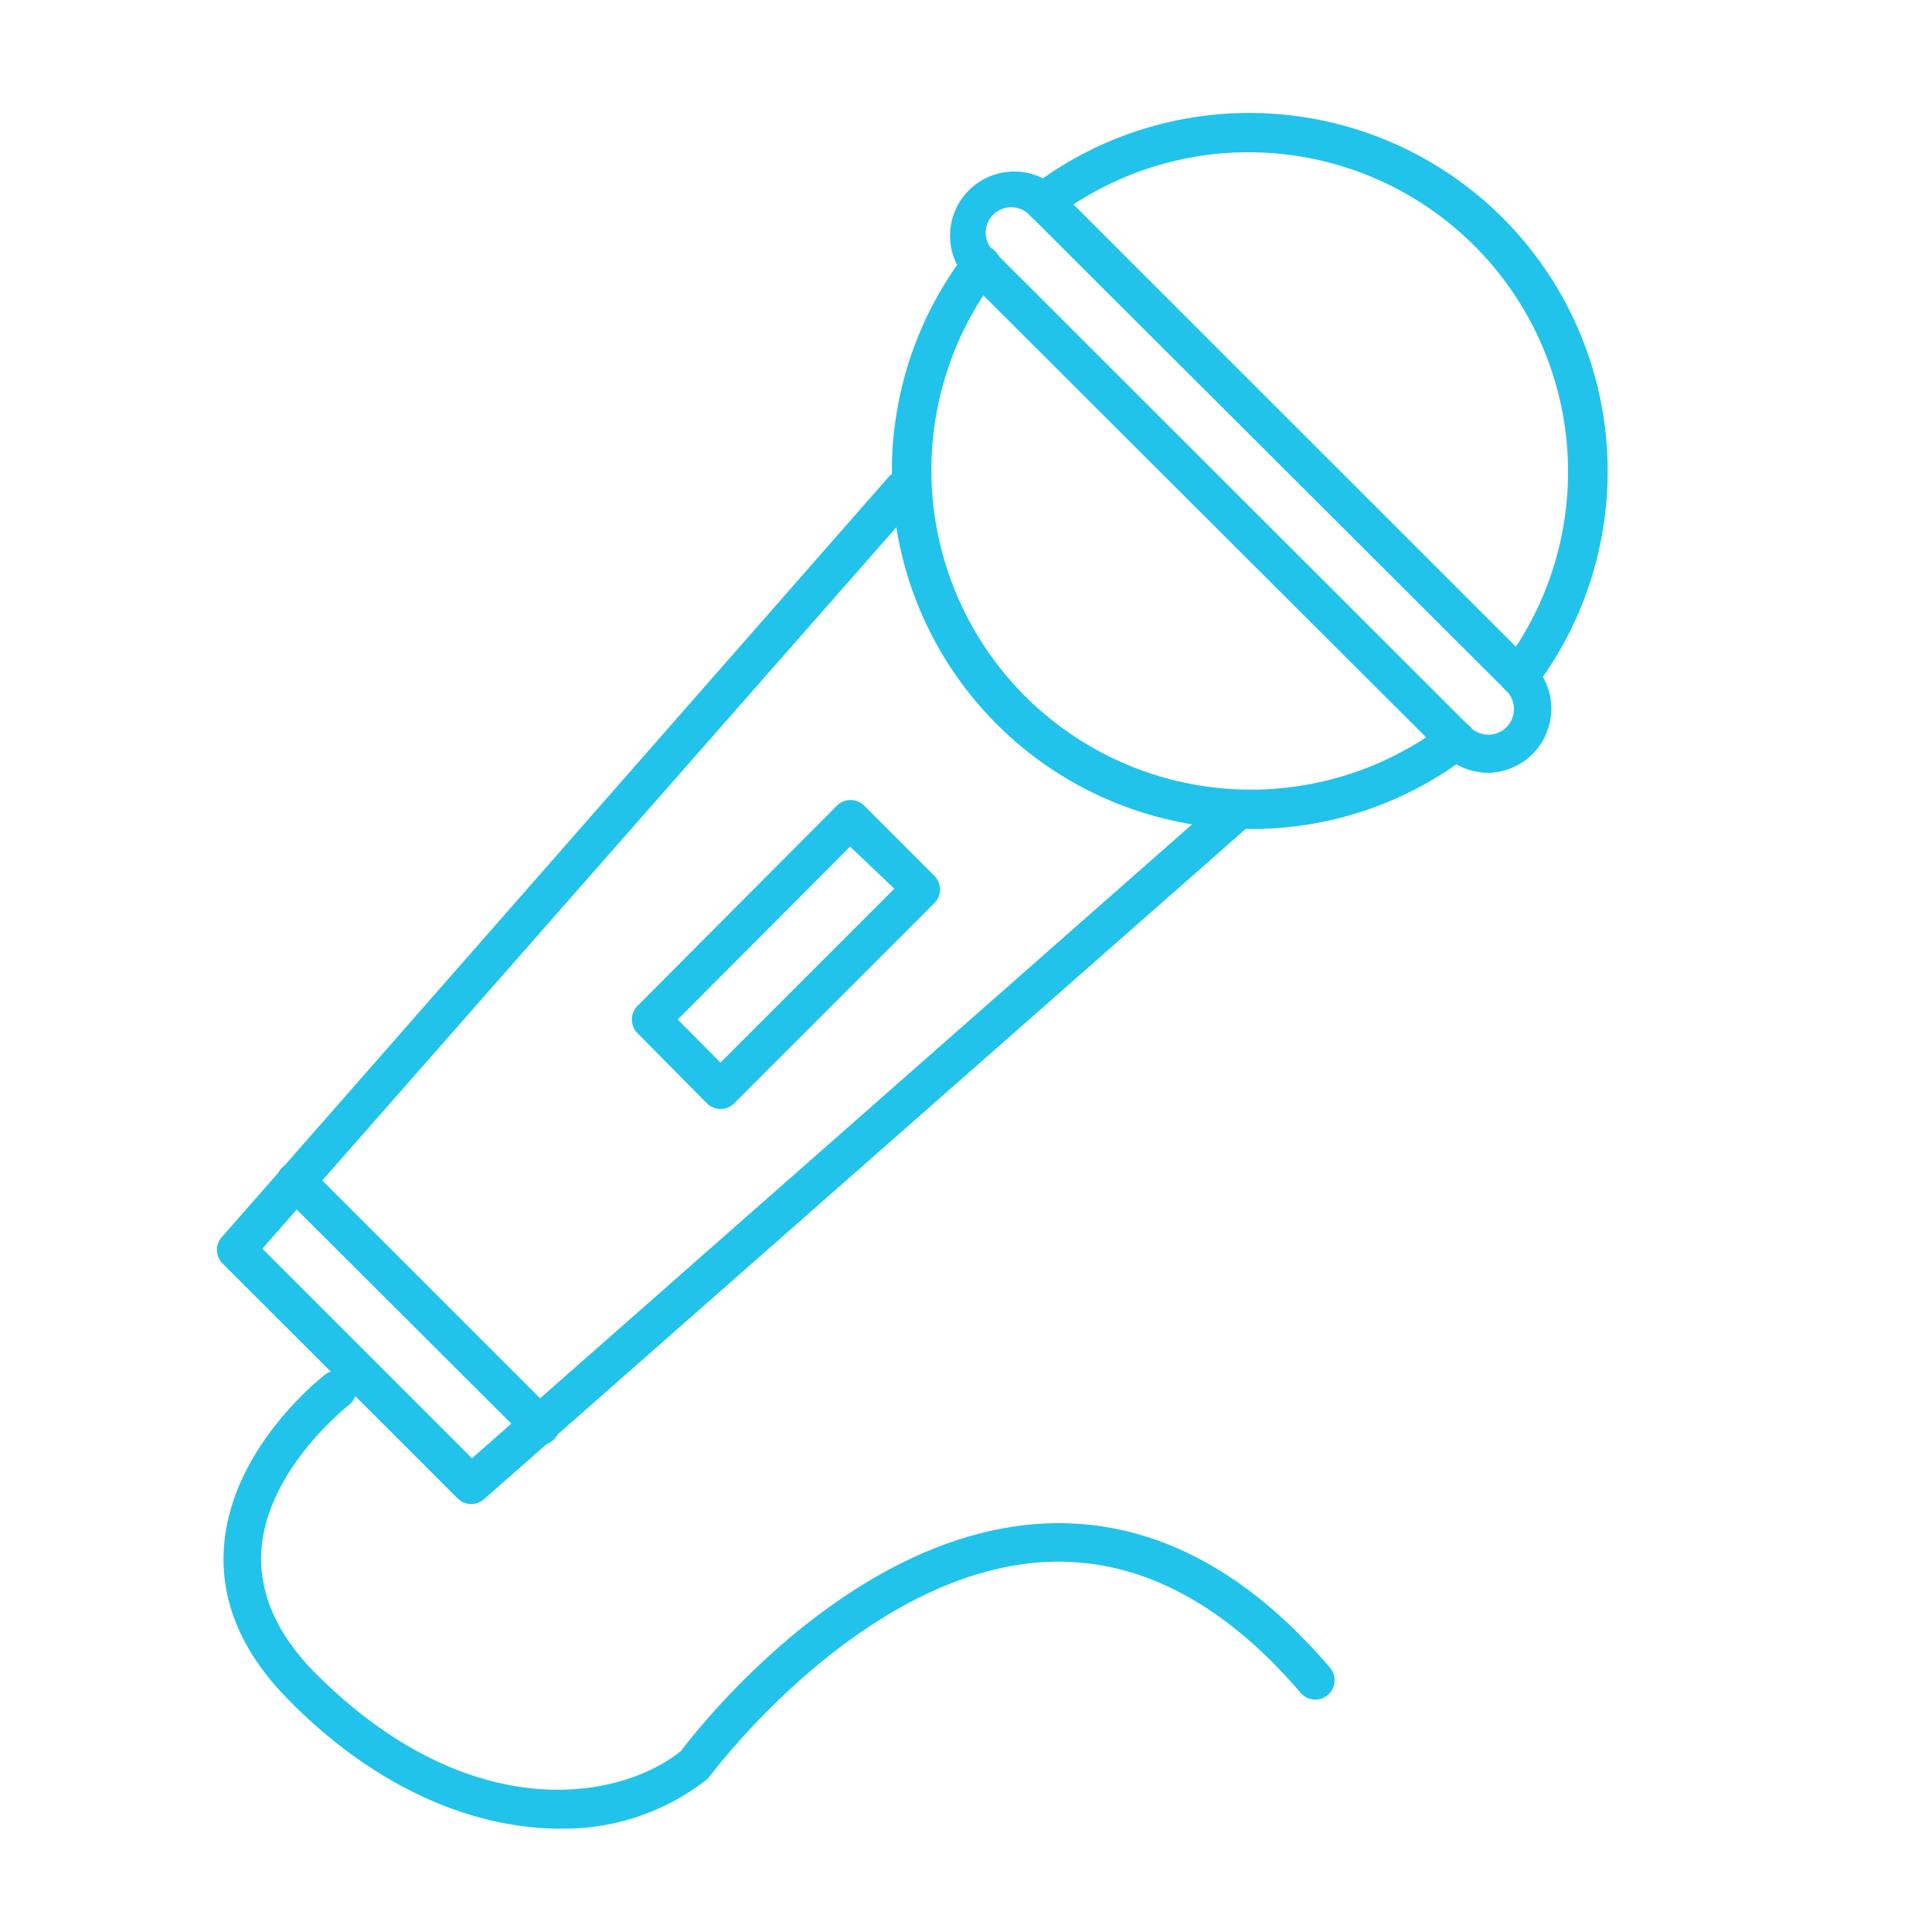
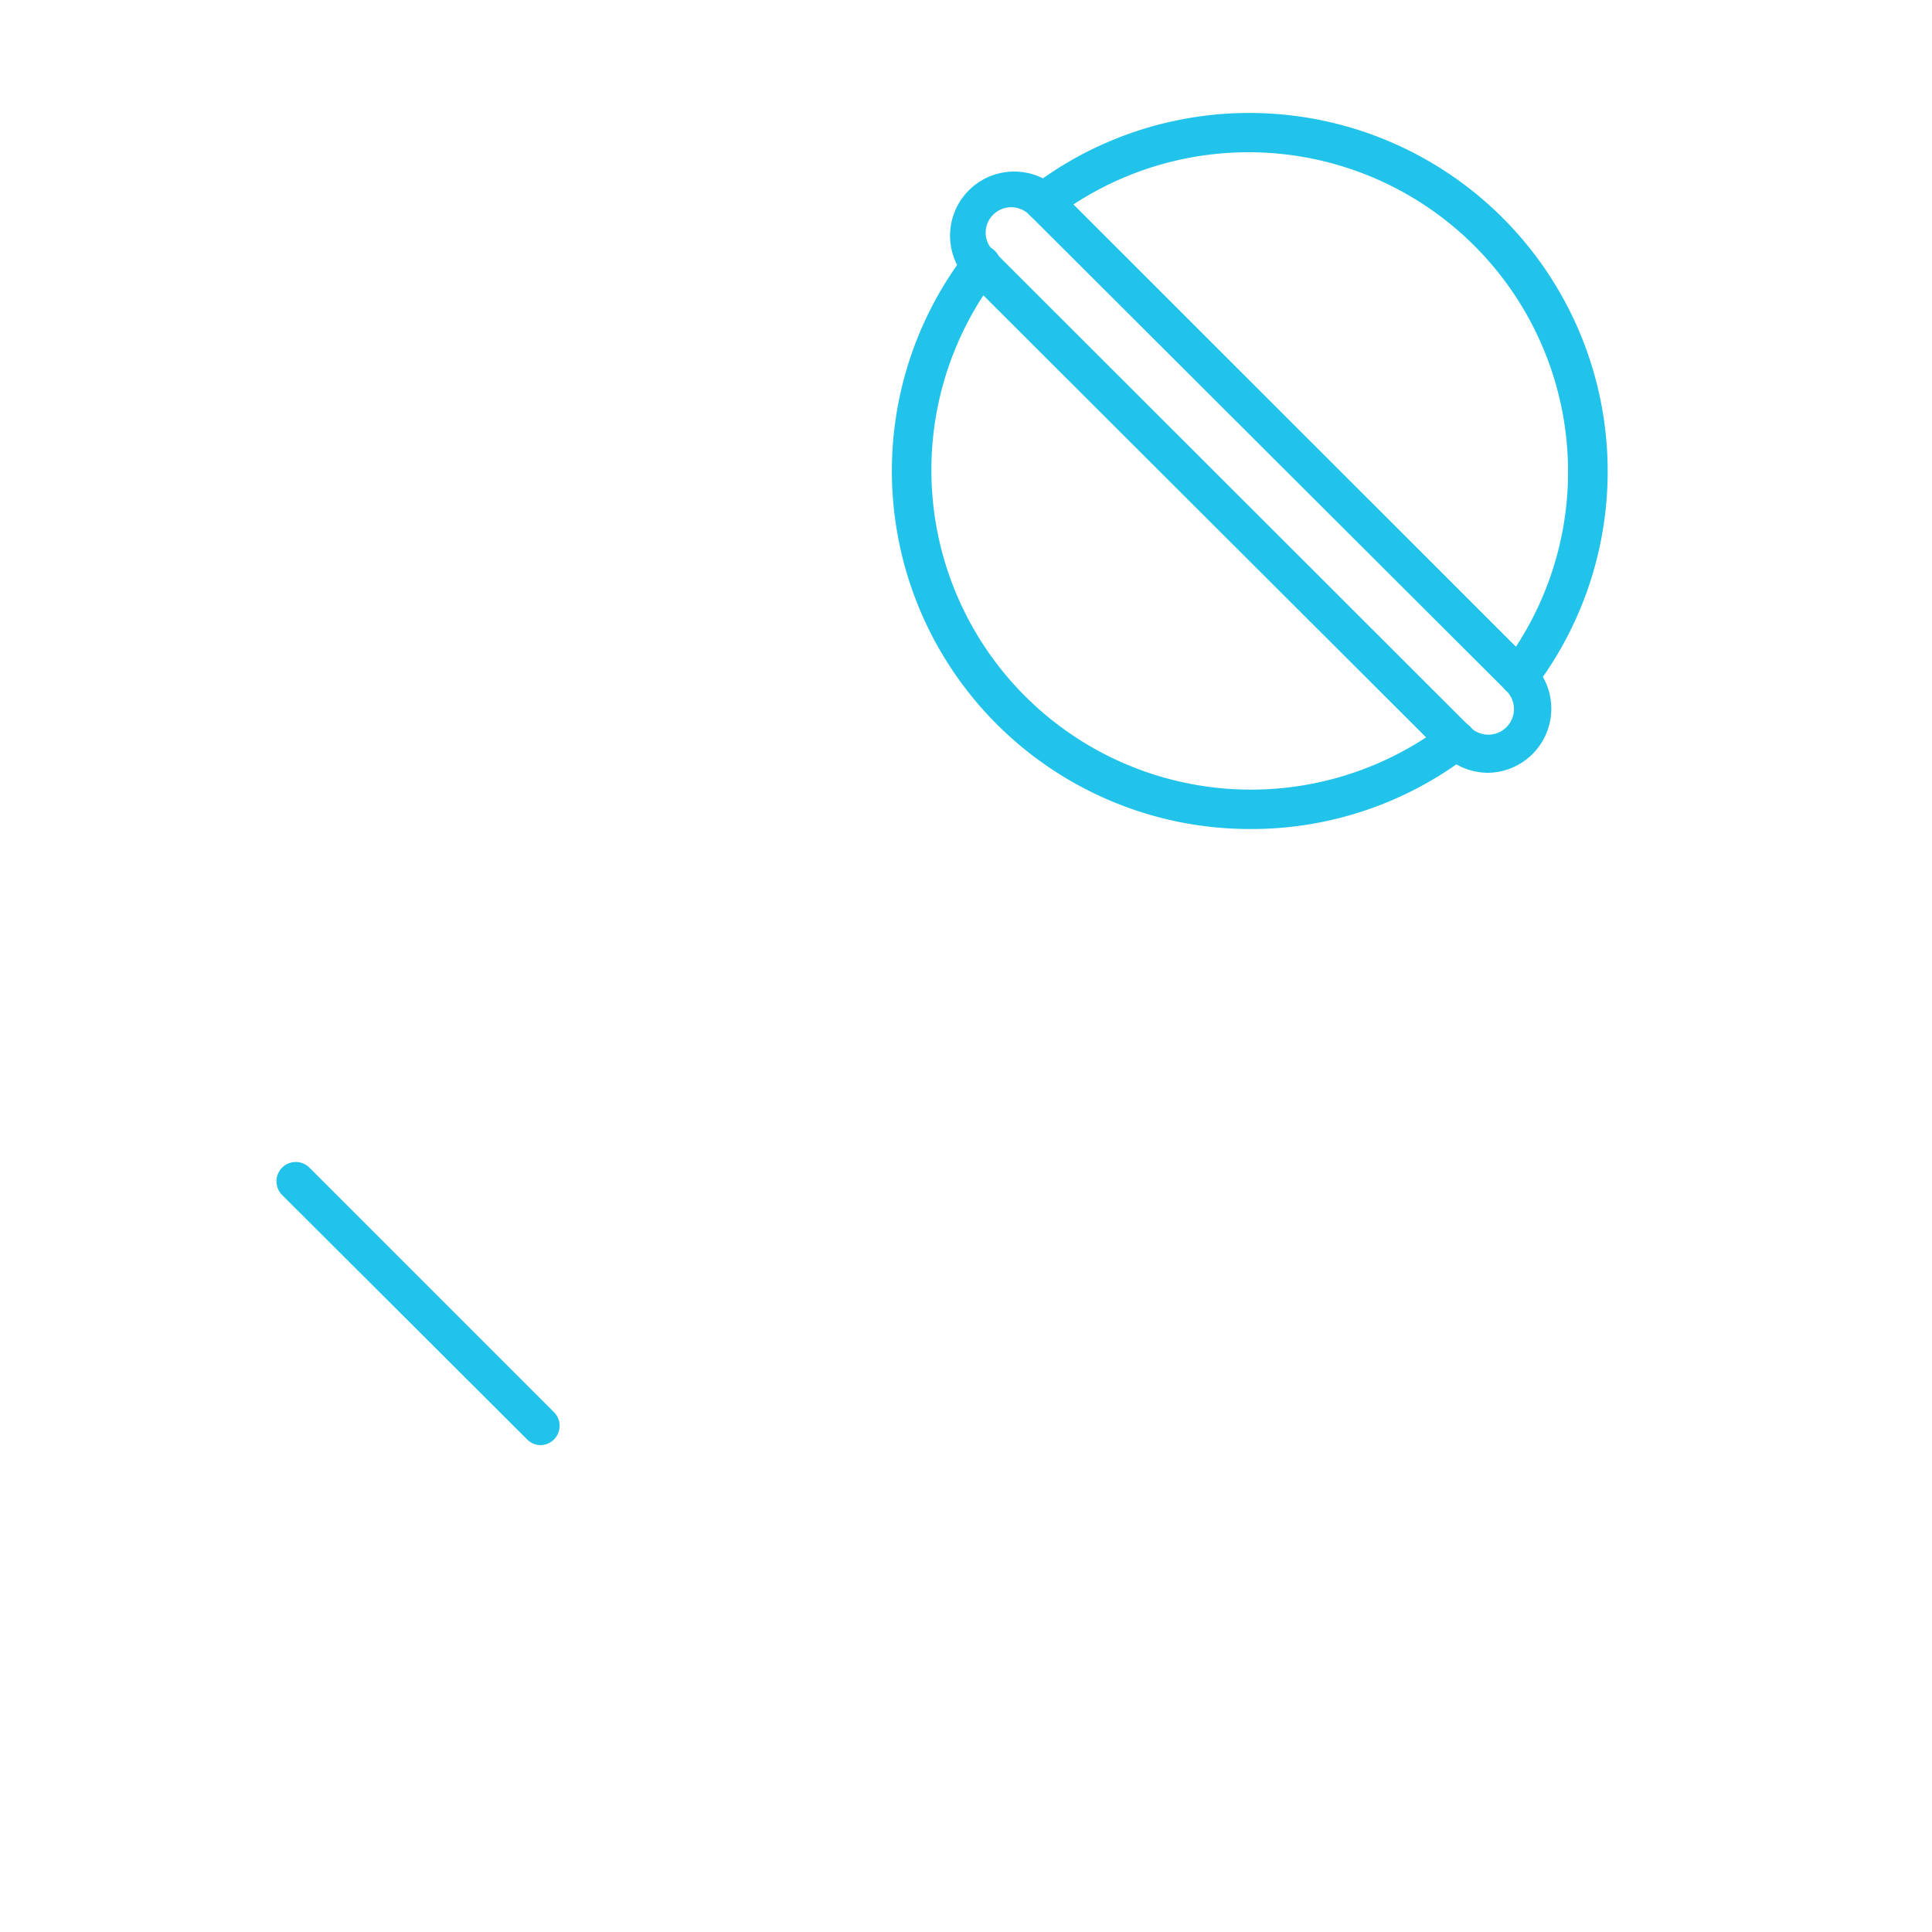
<svg xmlns="http://www.w3.org/2000/svg" id="Layer_1" data-name="Layer 1" viewBox="0 0 100 100">
  <defs>
    <style>.cls-1{fill:#22c3ea;}</style>
  </defs>
  <title>ESFP - blue copy</title>
  <path class="cls-1" d="M64.7,42.91A18.53,18.53,0,0,1,50,13.09a1,1,0,0,1,1.59,1.22A16.54,16.54,0,0,0,74.73,37.52,1,1,0,0,1,76,39.11,18.46,18.46,0,0,1,64.7,42.91Z" />
  <path class="cls-1" d="M78.61,36a1,1,0,0,1-.6-.21,1,1,0,0,1-.19-1.4A16.54,16.54,0,0,0,54.63,11.24a1,1,0,0,1-1.41-.19,1,1,0,0,1,.19-1.4,18.55,18.55,0,0,1,26,26A1,1,0,0,1,78.61,36Z" />
-   <path class="cls-1" d="M24.39,77.85a1,1,0,0,1-.71-.3L11.5,65.38a1,1,0,0,1,0-1.37L46,24.68a1,1,0,0,1,1.41-.09A1,1,0,0,1,47.53,26L13.58,64.63,24.43,75.48l38.62-34a1,1,0,0,1,1.41.09A1,1,0,0,1,64.37,43L25.05,77.6A1,1,0,0,1,24.39,77.85Z" />
  <path class="cls-1" d="M28,74.8a1,1,0,0,1-.71-.29L14.6,61.85a1,1,0,0,1,0-1.41,1,1,0,0,1,1.42,0L28.67,73.09a1,1,0,0,1,0,1.42A1,1,0,0,1,28,74.8Z" />
-   <path class="cls-1" d="M37.29,57.4a1,1,0,0,1-.7-.29L33,53.48a1,1,0,0,1,0-1.42L43.32,41.7a1,1,0,0,1,1.41,0l3.63,3.63a1,1,0,0,1,0,1.42L38,57.11A1,1,0,0,1,37.29,57.4Zm-2.21-4.63L37.29,55l9-9L44,43.82Z" />
  <path class="cls-1" d="M77,40a3.35,3.35,0,0,1-2.35-1h0L50,14.39A3.32,3.32,0,0,1,54.68,9.7L79.36,34.37A3.32,3.32,0,0,1,77,40Zm-.93-2.39A1.32,1.32,0,1,0,78,35.79L53.27,11.11a1.32,1.32,0,0,0-1.86,0,1.3,1.3,0,0,0,0,1.86Z" />
-   <path class="cls-1" d="M29,94.65c-4.34,0-9.38-1.94-14-6.6-2.45-2.45-3.6-5.12-3.41-7.94.34-5.17,5.09-8.85,5.29-9a1,1,0,0,1,1.22,1.58S13.81,76,13.53,80.25c-.14,2.22.81,4.36,2.83,6.39,7.79,7.78,15.51,6.67,18.88,4,.94-1.24,8.89-11.42,19-11.79,5.29-.19,10.21,2.32,14.6,7.47a1,1,0,0,1-1.52,1.3c-4-4.67-8.36-6.94-13-6.78-9.62.36-17.49,11-17.57,11.08a1.54,1.54,0,0,1-.17.19A12,12,0,0,1,29,94.65Z" />
</svg>